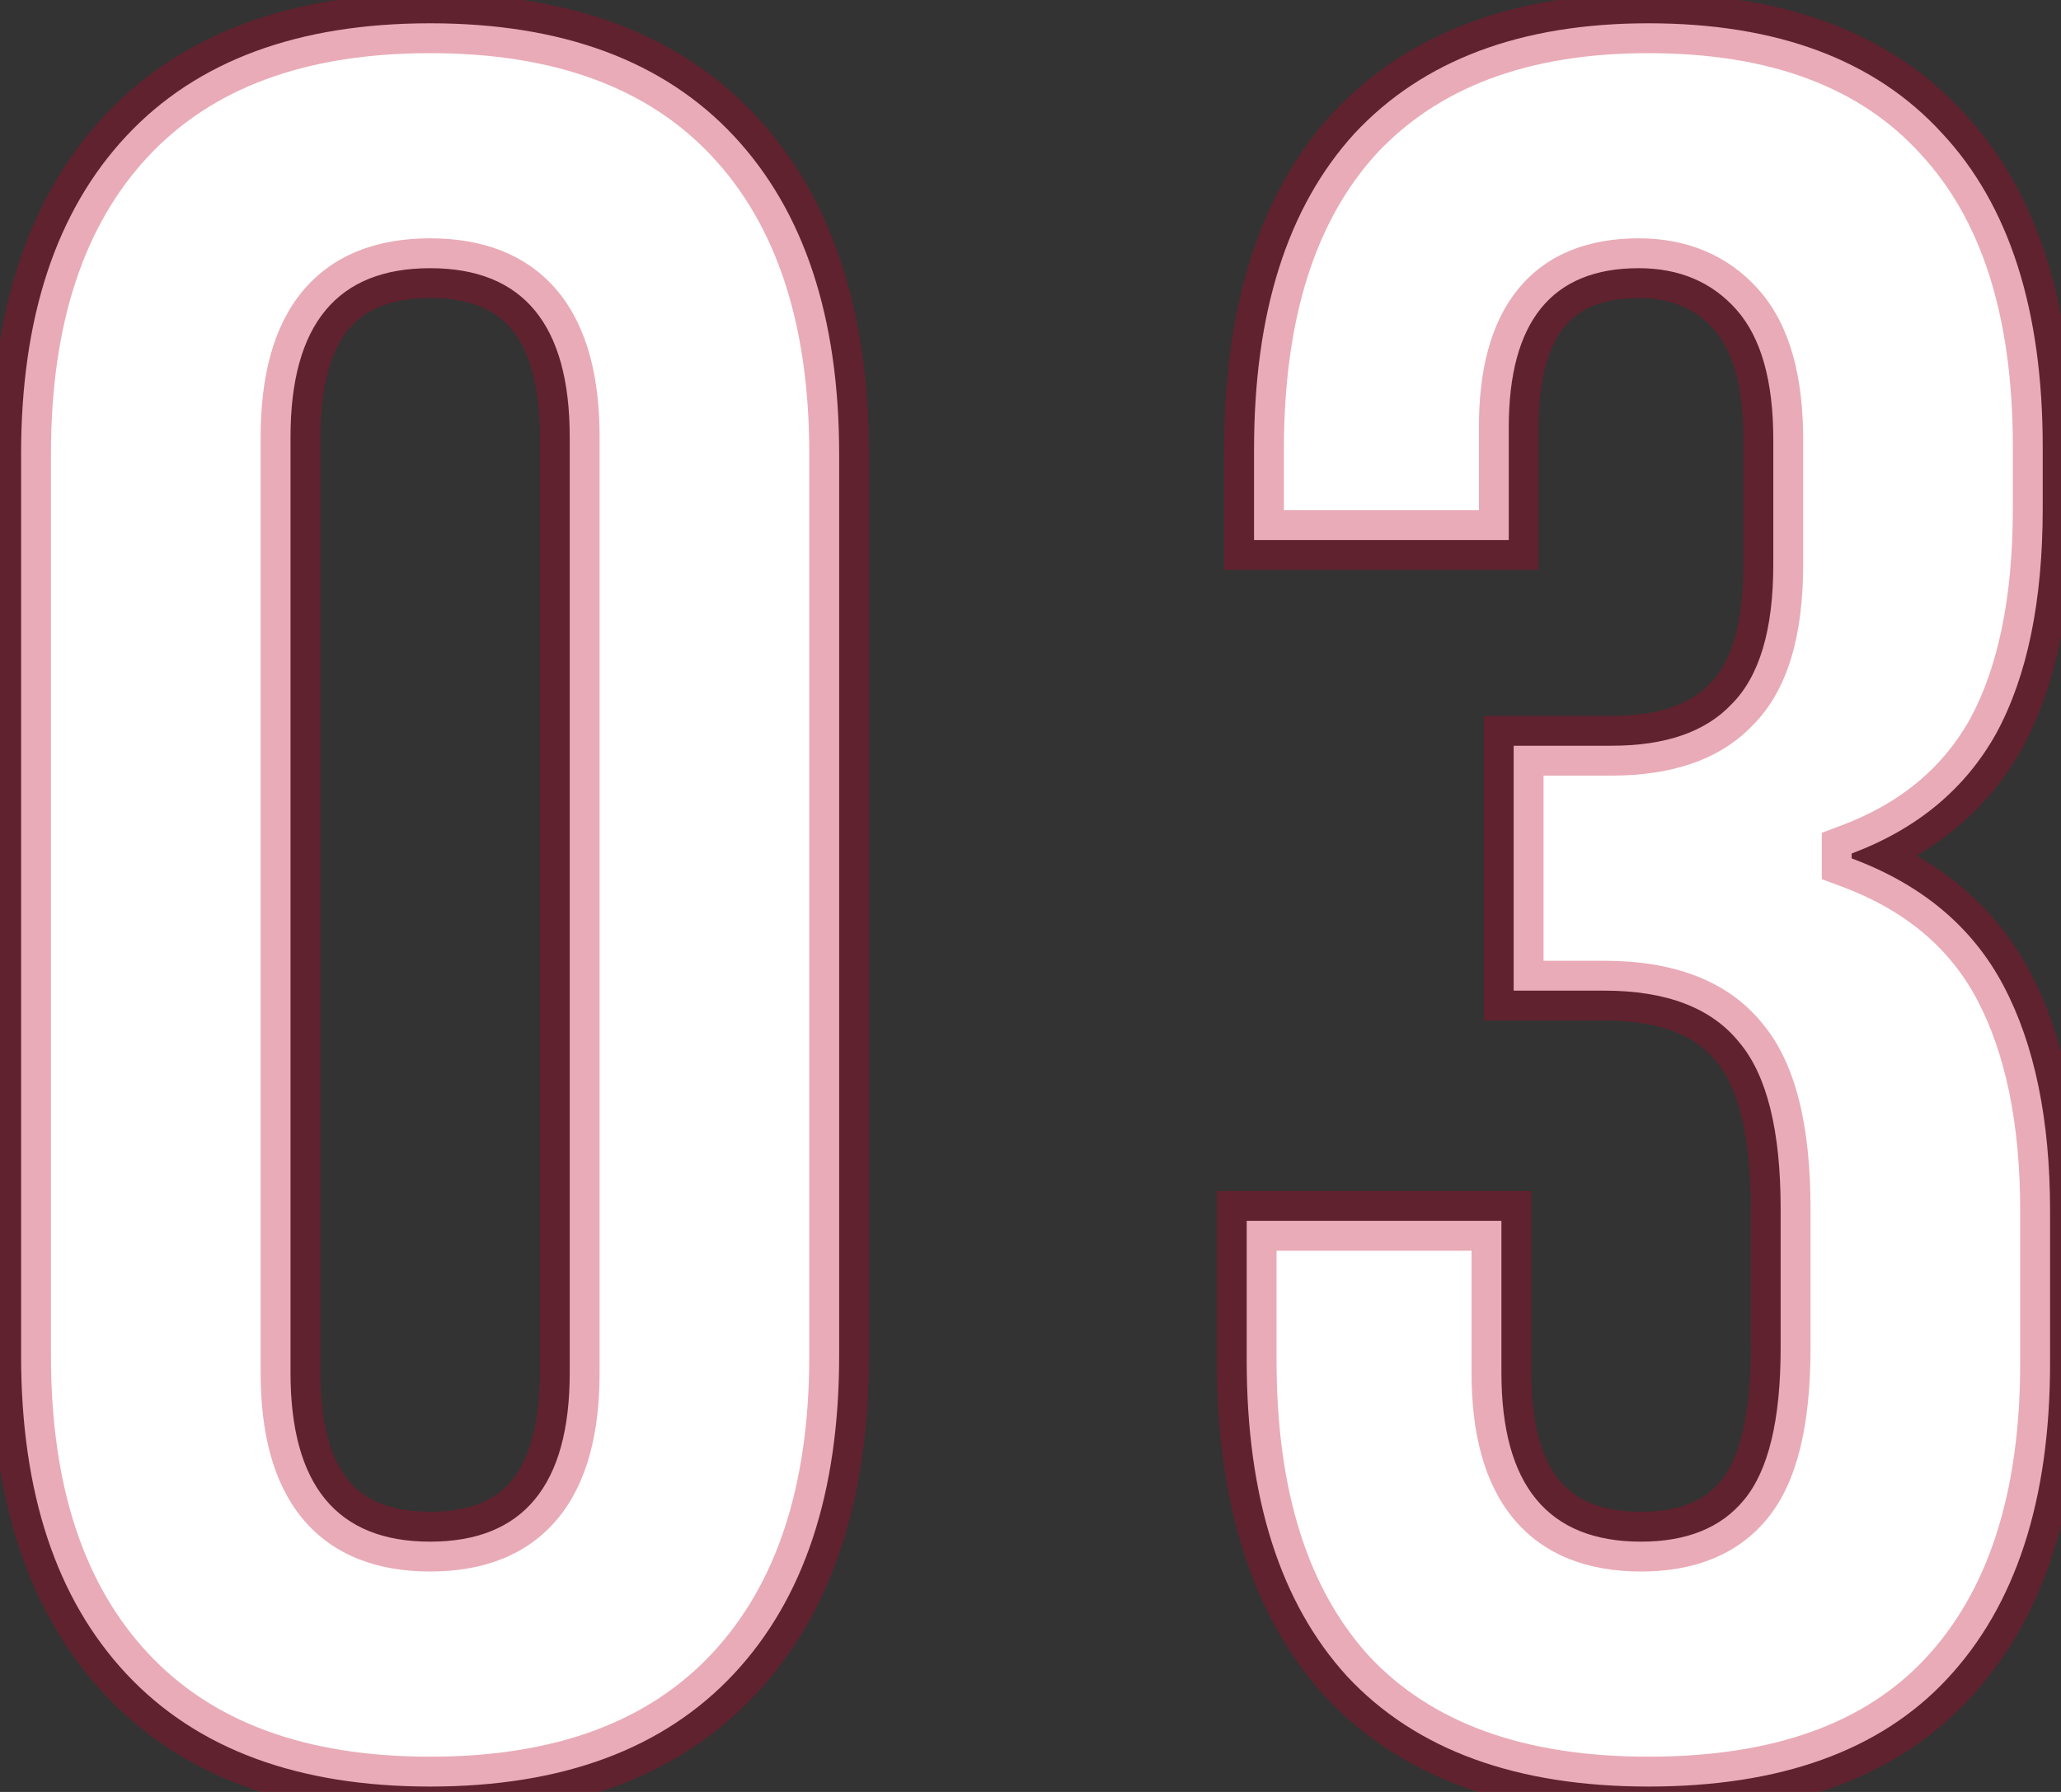
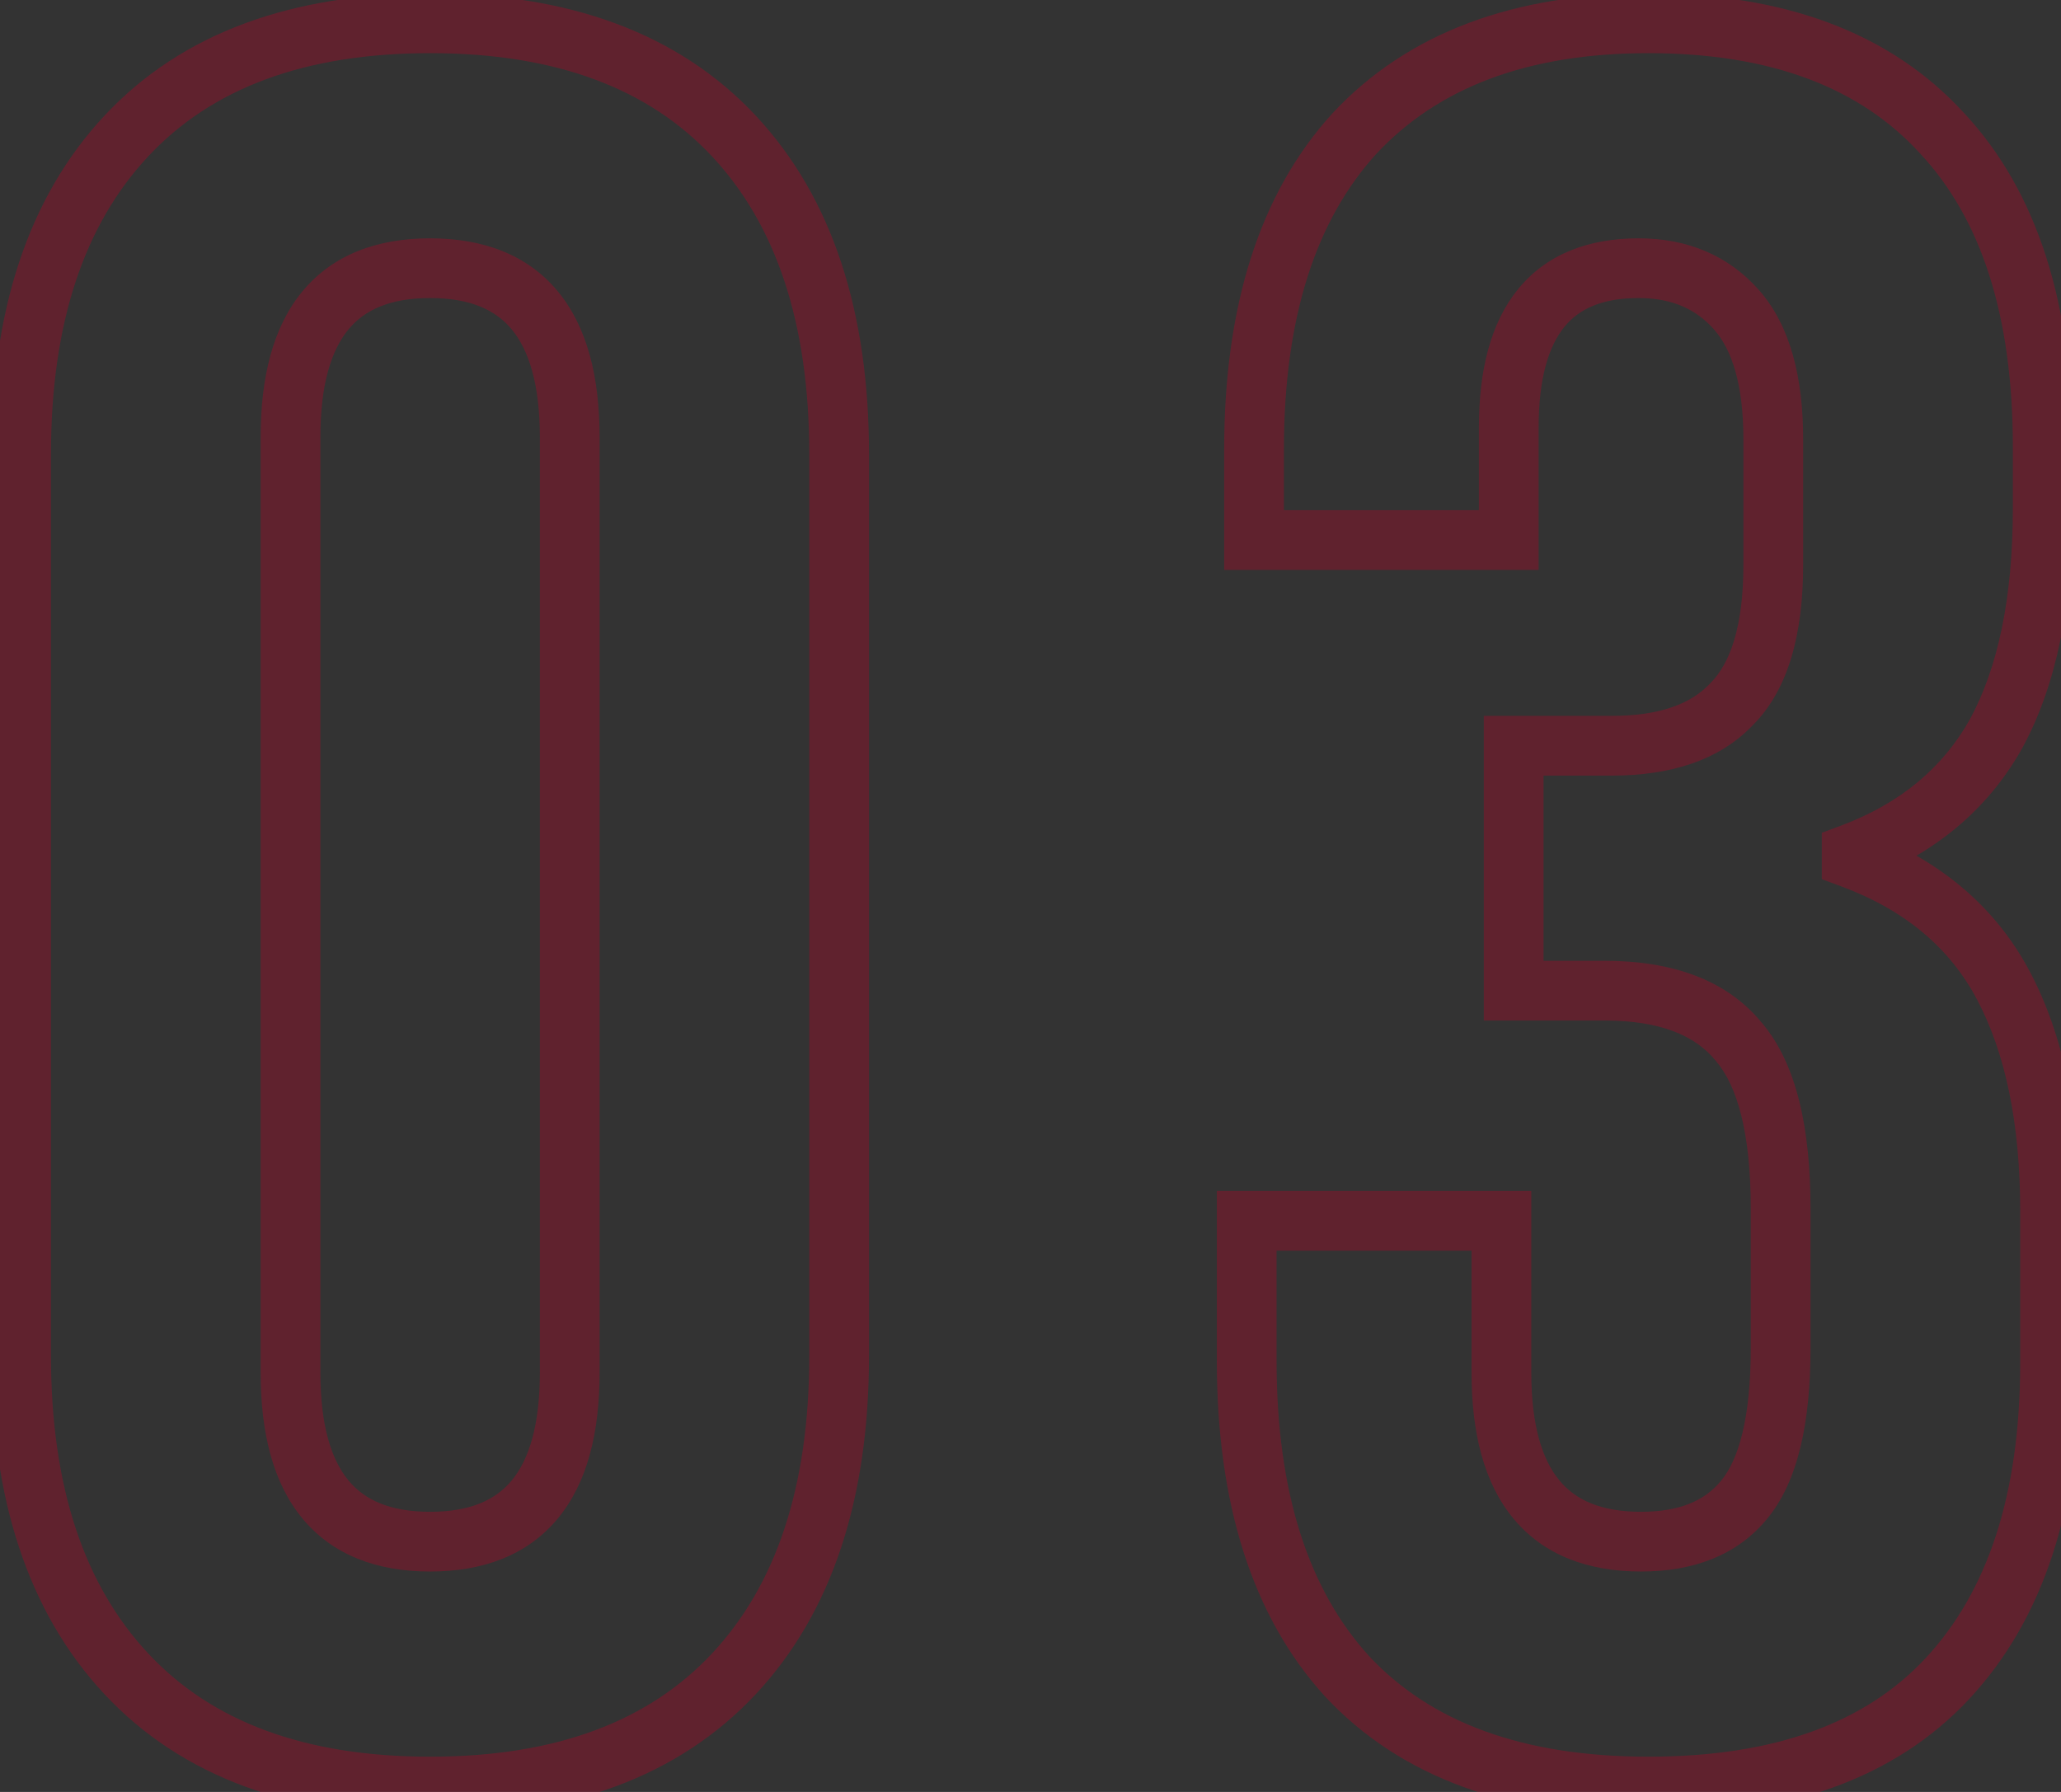
<svg xmlns="http://www.w3.org/2000/svg" width="69" height="60" viewBox="0 0 69 60" fill="none">
  <rect x="0" y="0" width="69" height="60" fill="#333333" stroke="none" />
-   <path d="M14.4 59.82C9.972 59.82 6.583 58.563 4.232 56.048C1.881 53.533 0.706 49.98 0.706 45.388V15.212C0.706 10.62 1.881 7.067 4.232 4.552C6.583 2.037 9.972 0.78 14.4 0.78C18.828 0.78 22.217 2.037 24.568 4.552C26.919 7.067 28.094 10.62 28.094 15.212V45.388C28.094 49.98 26.919 53.533 24.568 56.048C22.217 58.563 18.828 59.82 14.4 59.82ZM14.4 51.62C17.516 51.62 19.074 49.734 19.074 45.962V14.638C19.074 10.866 17.516 8.98 14.4 8.98C11.284 8.98 9.726 10.866 9.726 14.638V45.962C9.726 49.734 11.284 51.62 14.4 51.62ZM55.186 59.82C50.758 59.82 47.396 58.59 45.1 56.13C42.859 53.67 41.738 50.144 41.738 45.552V40.878H50.266V45.962C50.266 49.734 51.824 51.62 54.94 51.62C56.471 51.62 57.619 51.155 58.384 50.226C59.204 49.242 59.614 47.547 59.614 45.142V40.468C59.614 37.844 59.149 35.985 58.22 34.892C57.291 33.744 55.787 33.17 53.71 33.17H50.676V24.97H53.956C55.76 24.97 57.099 24.505 57.974 23.576C58.903 22.647 59.368 21.089 59.368 18.902V14.72C59.368 12.752 58.958 11.303 58.138 10.374C57.318 9.445 56.225 8.98 54.858 8.98C51.961 8.98 50.512 10.757 50.512 14.31V18.082H41.984V15.048C41.984 10.456 43.105 6.93 45.346 4.47C47.642 2.01 50.922 0.78 55.186 0.78C59.505 0.78 62.785 2.01 65.026 4.47C67.267 6.875 68.388 10.374 68.388 14.966V17.016C68.388 20.132 67.869 22.647 66.83 24.56C65.791 26.419 64.179 27.758 61.992 28.578V28.742C64.343 29.617 66.037 31.038 67.076 33.006C68.115 34.974 68.634 37.489 68.634 40.55V45.634C68.634 50.226 67.486 53.752 65.19 56.212C62.949 58.617 59.614 59.82 55.186 59.82Z" fill="white" />
  <path d="M4.232 56.048L4.963 55.365L4.232 56.048ZM4.232 4.552L4.963 5.235L4.232 4.552ZM24.568 4.552L23.837 5.235L24.568 4.552ZM24.568 56.048L23.837 55.365L24.568 56.048ZM14.4 58.82C10.165 58.82 7.074 57.623 4.963 55.365L3.501 56.731C6.092 59.502 9.779 60.82 14.4 60.82V58.82ZM4.963 55.365C2.836 53.09 1.706 49.813 1.706 45.388H-0.294C-0.294 50.147 0.926 53.976 3.501 56.731L4.963 55.365ZM1.706 45.388V15.212H-0.294V45.388H1.706ZM1.706 15.212C1.706 10.787 2.836 7.51 4.963 5.235L3.501 3.869C0.926 6.624 -0.294 10.453 -0.294 15.212H1.706ZM4.963 5.235C7.074 2.977 10.165 1.78 14.4 1.78V-0.22C9.779 -0.22 6.092 1.098 3.501 3.869L4.963 5.235ZM14.4 1.78C18.635 1.78 21.726 2.977 23.837 5.235L25.299 3.869C22.708 1.098 19.021 -0.22 14.4 -0.22V1.78ZM23.837 5.235C25.964 7.51 27.094 10.787 27.094 15.212H29.094C29.094 10.453 27.874 6.624 25.299 3.869L23.837 5.235ZM27.094 15.212V45.388H29.094V15.212H27.094ZM27.094 45.388C27.094 49.813 25.964 53.09 23.837 55.365L25.299 56.731C27.874 53.976 29.094 50.147 29.094 45.388H27.094ZM23.837 55.365C21.726 57.623 18.635 58.82 14.4 58.82V60.82C19.021 60.82 22.708 59.502 25.299 56.731L23.837 55.365ZM14.4 52.62C16.168 52.62 17.657 52.076 18.677 50.842C19.665 49.645 20.074 47.961 20.074 45.962H18.074C18.074 47.735 17.704 48.88 17.134 49.569C16.596 50.221 15.748 50.62 14.4 50.62V52.62ZM20.074 45.962V14.638H18.074V45.962H20.074ZM20.074 14.638C20.074 12.639 19.665 10.954 18.677 9.758C17.657 8.524 16.168 7.98 14.4 7.98V9.98C15.748 9.98 16.596 10.379 17.134 11.031C17.704 11.72 18.074 12.865 18.074 14.638H20.074ZM14.4 7.98C12.632 7.98 11.143 8.524 10.123 9.758C9.135 10.954 8.726 12.639 8.726 14.638H10.726C10.726 12.865 11.096 11.72 11.665 11.031C12.204 10.379 13.052 9.98 14.4 9.98V7.98ZM8.726 14.638V45.962H10.726V14.638H8.726ZM8.726 45.962C8.726 47.961 9.135 49.645 10.123 50.842C11.143 52.076 12.632 52.62 14.4 52.62V50.62C13.052 50.62 12.204 50.221 11.665 49.569C11.096 48.88 10.726 47.735 10.726 45.962H8.726ZM45.1 56.13L44.361 56.803L44.369 56.812L45.1 56.13ZM41.738 40.878V39.878H40.738V40.878H41.738ZM50.266 40.878H51.266V39.878H50.266V40.878ZM58.384 50.226L57.616 49.586L57.612 49.59L58.384 50.226ZM58.22 34.892L57.443 35.521L57.45 35.531L57.458 35.54L58.22 34.892ZM50.676 33.17H49.676V34.17H50.676V33.17ZM50.676 24.97V23.97H49.676V24.97H50.676ZM57.974 23.576L57.267 22.869L57.256 22.88L57.246 22.891L57.974 23.576ZM58.138 10.374L58.888 9.712L58.138 10.374ZM50.512 18.082V19.082H51.512V18.082H50.512ZM41.984 18.082H40.984V19.082H41.984V18.082ZM45.346 4.47L44.615 3.788L44.607 3.797L45.346 4.47ZM65.026 4.47L64.287 5.144L64.294 5.152L65.026 4.47ZM66.83 24.56L67.703 25.048L67.709 25.037L66.83 24.56ZM61.992 28.578L61.641 27.642L60.992 27.885V28.578H61.992ZM61.992 28.742H60.992V29.437L61.643 29.679L61.992 28.742ZM67.076 33.006L66.192 33.473L67.076 33.006ZM65.19 56.212L64.459 55.53L64.458 55.53L65.19 56.212ZM55.186 58.82C50.943 58.82 47.883 57.646 45.831 55.448L44.369 56.812C46.909 59.534 50.573 60.82 55.186 60.82V58.82ZM45.839 55.456C43.82 53.241 42.738 49.99 42.738 45.552H40.738C40.738 50.298 41.897 54.099 44.361 56.803L45.839 55.456ZM42.738 45.552V40.878H40.738V45.552H42.738ZM41.738 41.878H50.266V39.878H41.738V41.878ZM49.266 40.878V45.962H51.266V40.878H49.266ZM49.266 45.962C49.266 47.961 49.675 49.645 50.664 50.842C51.682 52.076 53.172 52.62 54.94 52.62V50.62C53.592 50.62 52.745 50.221 52.206 49.569C51.636 48.88 51.266 47.735 51.266 45.962H49.266ZM54.94 52.62C56.681 52.62 58.151 52.082 59.156 50.862L57.612 49.59C57.086 50.229 56.26 50.62 54.94 50.62V52.62ZM59.152 50.866C60.206 49.601 60.614 47.602 60.614 45.142H58.614C58.614 47.493 58.202 48.883 57.616 49.586L59.152 50.866ZM60.614 45.142V40.468H58.614V45.142H60.614ZM60.614 40.468C60.614 37.781 60.149 35.617 58.982 34.244L57.458 35.54C58.15 36.353 58.614 37.907 58.614 40.468H60.614ZM58.997 34.263C57.81 32.796 55.961 32.17 53.71 32.17V34.17C55.614 34.17 56.772 34.692 57.443 35.521L58.997 34.263ZM53.71 32.17H50.676V34.17H53.71V32.17ZM51.676 33.17V24.97H49.676V33.17H51.676ZM50.676 25.97H53.956V23.97H50.676V25.97ZM53.956 25.97C55.919 25.97 57.571 25.463 58.702 24.261L57.246 22.891C56.627 23.548 55.601 23.97 53.956 23.97V25.97ZM58.681 24.283C59.89 23.075 60.368 21.187 60.368 18.902H58.368C58.368 20.99 57.917 22.219 57.267 22.869L58.681 24.283ZM60.368 18.902V14.72H58.368V18.902H60.368ZM60.368 14.72C60.368 12.644 59.941 10.905 58.888 9.712L57.388 11.036C57.975 11.701 58.368 12.86 58.368 14.72H60.368ZM58.888 9.712C57.857 8.544 56.479 7.98 54.858 7.98V9.98C55.971 9.98 56.779 10.345 57.388 11.036L58.888 9.712ZM54.858 7.98C53.195 7.98 51.786 8.5 50.824 9.681C49.893 10.822 49.512 12.423 49.512 14.31H51.512C51.512 12.644 51.856 11.579 52.374 10.944C52.859 10.349 53.624 9.98 54.858 9.98V7.98ZM49.512 14.31V18.082H51.512V14.31H49.512ZM50.512 17.082H41.984V19.082H50.512V17.082ZM42.984 18.082V15.048H40.984V18.082H42.984ZM42.984 15.048C42.984 10.61 44.066 7.359 46.085 5.143L44.607 3.797C42.143 6.501 40.984 10.302 40.984 15.048H42.984ZM46.077 5.152C48.136 2.946 51.12 1.78 55.186 1.78V-0.22C50.724 -0.22 47.148 1.074 44.615 3.788L46.077 5.152ZM55.186 1.78C59.312 1.78 62.288 2.949 64.287 5.143L65.765 3.797C63.282 1.071 59.697 -0.22 55.186 -0.22V1.78ZM64.294 5.152C66.305 7.309 67.388 10.526 67.388 14.966H69.388C69.388 10.222 68.23 6.441 65.758 3.788L64.294 5.152ZM67.388 14.966V17.016H69.388V14.966H67.388ZM67.388 17.016C67.388 20.033 66.883 22.366 65.951 24.083L67.709 25.037C68.854 22.928 69.388 20.231 69.388 17.016H67.388ZM65.957 24.072C65.045 25.704 63.629 26.896 61.641 27.642L62.343 29.514C64.728 28.62 66.537 27.134 67.703 25.048L65.957 24.072ZM60.992 28.578V28.742H62.992V28.578H60.992ZM61.643 29.679C63.795 30.48 65.282 31.75 66.192 33.473L67.96 32.539C66.792 30.326 64.89 28.753 62.341 27.805L61.643 29.679ZM66.192 33.473C67.131 35.253 67.634 37.593 67.634 40.55H69.634C69.634 37.384 69.098 34.695 67.96 32.539L66.192 33.473ZM67.634 40.55V45.634H69.634V40.55H67.634ZM67.634 45.634C67.634 50.066 66.527 53.313 64.459 55.53L65.921 56.894C68.445 54.191 69.634 50.386 69.634 45.634H67.634ZM64.458 55.53C62.465 57.669 59.437 58.82 55.186 58.82V60.82C59.791 60.82 63.432 59.565 65.922 56.894L64.458 55.53Z" fill="#BD0027" fill-opacity="0.33" />
</svg>